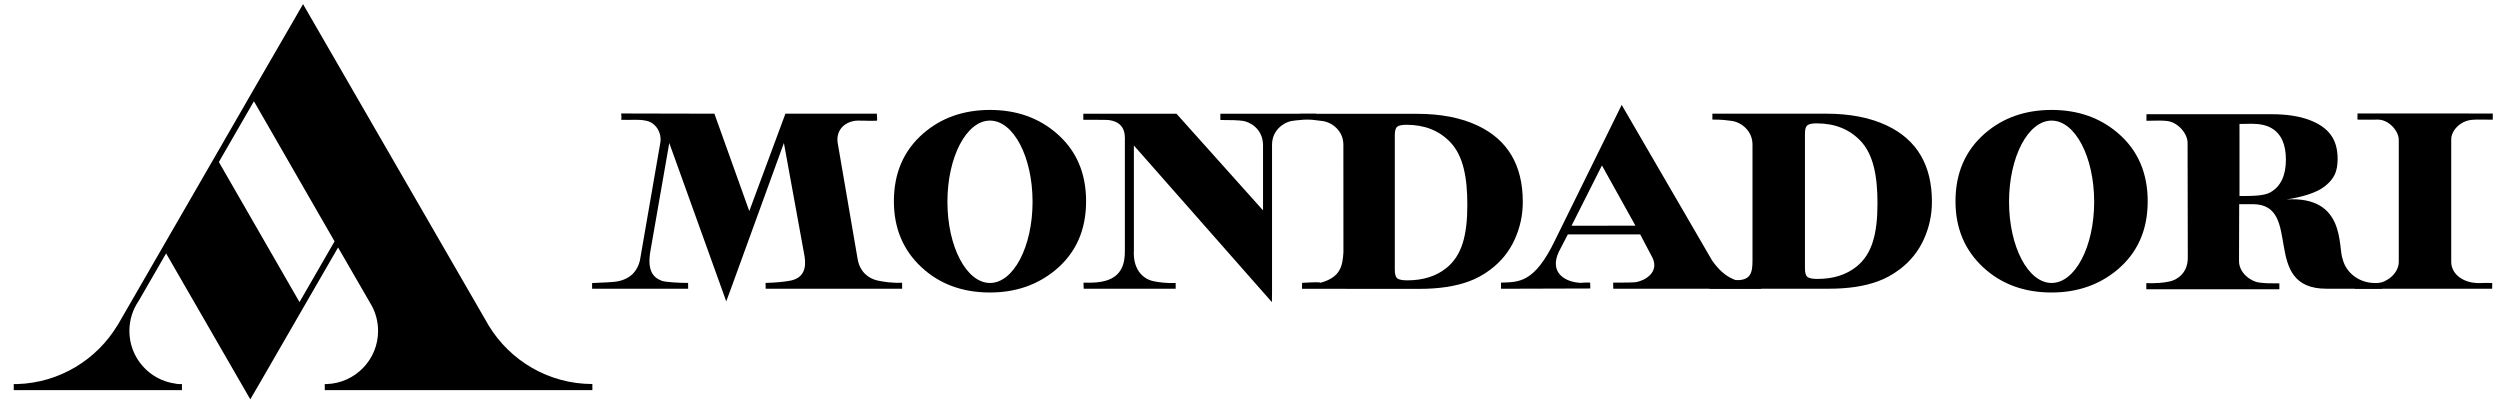
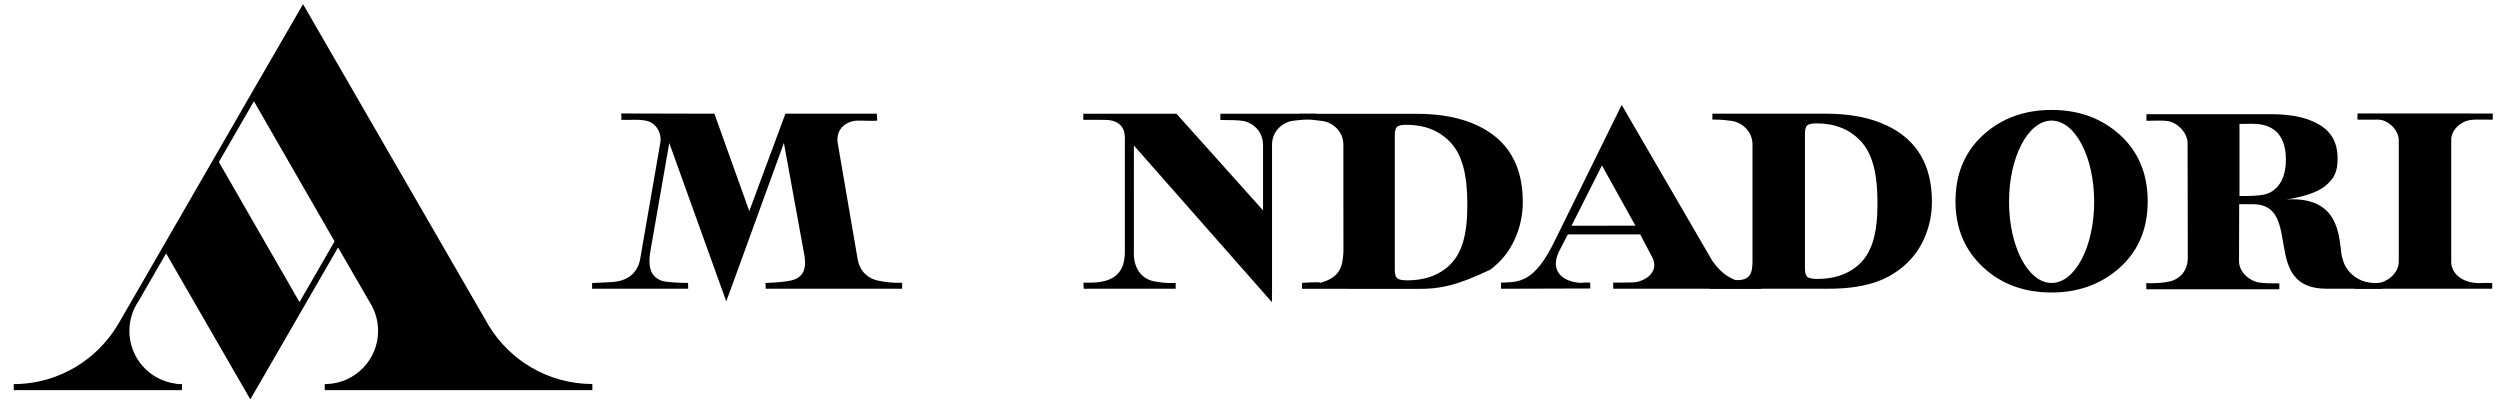
<svg xmlns="http://www.w3.org/2000/svg" width="151" height="25" viewBox="0 0 151 25" fill="none">
  <g clip-path="url(#clip0_955_246150)">
    <path d="M137.114 11.626C137.75 11.277 138.068 10.607 138.069 9.644C138.069 8.718 137.783 8.086 137.214 7.748C136.909 7.566 136.506 7.475 136.002 7.475L135.264 7.488L135.265 8.029V11.84C136.125 11.842 136.744 11.823 137.114 11.626ZM129.638 17.103C130.276 17.112 130.609 17.092 131.052 16.999C131.459 16.915 132.146 16.522 132.143 15.568L132.13 8.63C132.13 8.068 131.56 7.404 130.92 7.311C130.583 7.262 130.235 7.295 129.646 7.295V6.898H137.189C138.11 6.898 138.878 7.015 139.492 7.249C140.657 7.691 141.192 8.41 141.192 9.596C141.192 10.392 140.965 10.804 140.446 11.231C139.93 11.658 138.99 11.913 138.1 12.048C141.705 11.821 141.205 14.93 141.498 15.653C141.702 16.492 142.555 17.189 143.684 17.085C144.581 17.061 143.857 17.439 143.857 17.439H140.52C136.497 17.439 139.152 12.341 136.074 12.332C135.481 12.332 135.247 12.332 135.247 12.332L135.237 15.739C135.22 16.472 135.933 16.998 136.459 17.066C136.83 17.114 137.065 17.116 137.674 17.116L137.673 17.471L129.637 17.47L129.638 17.103Z" fill="black" />
    <path d="M98.781 13.631L96.757 9.993L94.921 13.634L98.781 13.631ZM90.663 17.441L90.66 17.071C91.723 17.028 92.659 17.132 93.919 14.522L97.95 6.336L103.414 15.739C104.222 16.879 104.983 17.106 106.38 17.152V17.44H97.44L97.435 17.071C97.936 17.071 98.66 17.067 98.805 17.043C99.363 16.95 100.214 16.453 99.82 15.586L99.068 14.159H94.696L94.153 15.208C93.591 16.407 94.436 16.978 95.309 17.071C95.521 17.111 95.649 17.043 96.046 17.071L96.055 17.425L90.663 17.441Z" fill="black" />
    <path d="M109.162 16.723C109.261 16.806 109.464 16.847 109.771 16.847C110.726 16.847 111.512 16.6 112.129 16.106C113.076 15.347 113.399 14.123 113.4 12.287C113.4 10.648 113.16 9.34 112.38 8.513C111.711 7.806 110.825 7.452 109.723 7.451C109.448 7.451 109.261 7.49 109.162 7.569C109.066 7.647 109.019 7.818 109.019 8.084V16.207C109.019 16.468 109.066 16.639 109.162 16.723ZM103.229 17.152C103.811 17.089 104.228 16.842 104.461 16.879C105.782 17.091 105.851 16.471 105.851 15.708V8.731C105.851 7.908 105.186 7.384 104.593 7.303C104.355 7.27 104.048 7.221 103.428 7.221V6.866H110.289C111.74 6.866 112.967 7.106 113.972 7.584C115.782 8.442 116.688 9.978 116.688 12.188C116.688 12.985 116.524 13.742 116.196 14.46C115.873 15.177 115.384 15.784 114.729 16.277C114.313 16.59 113.881 16.826 113.434 16.988C112.617 17.29 111.641 17.439 110.45 17.439H103.257L103.229 17.152Z" fill="black" />
    <path d="M35.763 17.097C36.457 17.06 37.047 17.051 37.336 16.989C38.151 16.815 38.508 16.308 38.648 15.75L39.887 8.599C39.974 8.002 39.603 7.407 39.036 7.294C38.535 7.194 38.35 7.255 37.505 7.237C37.562 7.252 37.519 6.854 37.519 6.854L43.15 6.867L45.257 12.75L47.439 6.867H52.96C52.96 6.867 52.995 7.287 52.97 7.287C52.377 7.328 51.847 7.24 51.528 7.316C50.845 7.476 50.515 7.99 50.591 8.599L51.806 15.676C51.947 16.425 52.458 16.832 53.029 16.949C53.33 17.011 53.861 17.108 54.487 17.075L54.49 17.439L46.248 17.438L46.238 17.089C46.89 17.075 47.483 17.007 47.776 16.943C48.559 16.77 48.705 16.172 48.597 15.489L47.348 8.636L44.159 17.408L43.865 18.201L40.424 8.637L39.297 15.092C39.076 16.279 39.401 16.748 39.972 16.961C40.197 17.044 41.022 17.089 41.561 17.089L41.565 17.441H35.763L35.763 17.097Z" fill="black" />
    <path d="M65.443 17.075C66.109 17.089 66.448 17.049 66.764 16.962C67.729 16.694 67.961 15.949 67.942 15.094V8.637C67.926 8.34 68.105 7.416 66.988 7.253C66.8 7.226 65.76 7.245 65.432 7.234V6.868H71.058L76.287 12.707V8.736C76.26 7.747 75.464 7.366 75.097 7.305C74.819 7.258 74.301 7.247 73.71 7.247V6.868H79.497V7.165C78.888 7.227 78.295 7.251 77.971 7.316C77.564 7.398 76.831 7.84 76.831 8.747V17.63L76.824 18.251L68.486 8.787L68.487 15.134C68.426 16.17 68.94 16.829 69.673 16.985C69.964 17.047 70.475 17.117 71.01 17.093L71.011 17.439H65.455L65.443 17.075Z" fill="black" />
    <path d="M142.264 17.253C142.915 17.206 143.367 17.124 143.608 17.104C144.155 17.057 144.886 16.52 144.886 15.809V8.436C144.876 7.892 144.258 7.188 143.565 7.225C143.296 7.239 143.012 7.225 142.389 7.225L142.393 6.852L150.566 6.856L150.562 7.229C149.886 7.225 149.589 7.211 149.291 7.239C148.604 7.305 148.047 7.879 148.054 8.436V15.809C148.054 16.497 148.654 16.974 149.391 17.075C149.802 17.132 149.864 17.066 150.53 17.095L150.527 17.44H142.235L142.264 17.253Z" fill="black" />
-     <path fill-rule="evenodd" clip-rule="evenodd" d="M63.827 8.061C62.736 7.114 61.393 6.64 59.795 6.64C58.204 6.641 56.863 7.111 55.773 8.053C54.585 9.083 53.991 10.451 53.991 12.157C53.991 13.781 54.547 15.11 55.661 16.145C56.756 17.16 58.135 17.667 59.795 17.667C61.347 17.666 62.67 17.209 63.766 16.294C64.989 15.269 65.6 13.89 65.6 12.157C65.6 10.451 65.009 9.085 63.827 8.061ZM59.795 17.091C58.375 17.091 57.224 14.896 57.224 12.188C57.224 9.479 58.375 7.284 59.795 7.284C61.216 7.284 62.367 9.479 62.367 12.188C62.367 14.896 61.216 17.091 59.795 17.091Z" fill="black" />
    <path fill-rule="evenodd" clip-rule="evenodd" d="M127.948 8.061C126.858 7.114 125.514 6.64 123.917 6.64C122.325 6.641 120.984 7.111 119.894 8.053C118.706 9.083 118.112 10.451 118.112 12.157C118.112 13.781 118.669 15.11 119.782 16.145C120.877 17.16 122.256 17.667 123.917 17.667C125.468 17.666 126.792 17.209 127.887 16.294C129.11 15.269 129.721 13.89 129.721 12.157C129.721 10.451 129.13 9.085 127.948 8.061ZM123.917 17.091C122.497 17.091 121.346 14.896 121.346 12.188C121.346 9.479 122.497 7.284 123.917 7.284C125.337 7.284 126.488 9.479 126.488 12.188C126.488 14.896 125.337 17.091 123.917 17.091Z" fill="black" />
-     <path d="M84.39 16.808C84.489 16.891 84.692 16.933 84.999 16.933C85.954 16.933 86.74 16.686 87.357 16.191C88.304 15.432 88.627 14.209 88.627 12.372C88.627 10.733 88.388 9.426 87.607 8.598C86.939 7.891 86.053 7.537 84.951 7.537C84.676 7.537 84.489 7.576 84.39 7.654C84.294 7.732 84.246 7.904 84.246 8.169V16.293C84.246 16.553 84.294 16.725 84.39 16.808ZM78.641 17.085C80.271 16.986 79.569 17.13 79.737 17.085C80.956 16.76 81.092 16.083 81.143 15.236L81.14 8.738C81.14 7.915 80.474 7.392 79.881 7.31C79.643 7.277 79.111 7.212 78.518 7.17V6.874H85.577C87.029 6.874 88.256 7.113 89.261 7.591C91.071 8.45 91.977 9.985 91.977 12.196C91.977 12.992 91.813 13.748 91.485 14.466C91.162 15.185 90.673 15.791 90.018 16.285C89.602 16.597 89.17 16.834 88.722 16.995C87.905 17.297 86.901 17.448 85.71 17.448L78.645 17.444C78.63 17.415 78.659 17.071 78.641 17.085Z" fill="black" />
+     <path d="M84.39 16.808C84.489 16.891 84.692 16.933 84.999 16.933C85.954 16.933 86.74 16.686 87.357 16.191C88.304 15.432 88.627 14.209 88.627 12.372C88.627 10.733 88.388 9.426 87.607 8.598C86.939 7.891 86.053 7.537 84.951 7.537C84.676 7.537 84.489 7.576 84.39 7.654C84.294 7.732 84.246 7.904 84.246 8.169V16.293C84.246 16.553 84.294 16.725 84.39 16.808ZM78.641 17.085C80.271 16.986 79.569 17.13 79.737 17.085C80.956 16.76 81.092 16.083 81.143 15.236L81.14 8.738C81.14 7.915 80.474 7.392 79.881 7.31C79.643 7.277 79.111 7.212 78.518 7.17V6.874H85.577C87.029 6.874 88.256 7.113 89.261 7.591C91.071 8.45 91.977 9.985 91.977 12.196C91.977 12.992 91.813 13.748 91.485 14.466C91.162 15.185 90.673 15.791 90.018 16.285C87.905 17.297 86.901 17.448 85.71 17.448L78.645 17.444C78.63 17.415 78.659 17.071 78.641 17.085Z" fill="black" />
    <path d="M15.337 6.116L13.219 9.785L18.09 18.247L20.207 14.579L15.337 6.116ZM0.83 23.198H1.045C3.61 23.116 5.841 21.718 7.089 19.658L7.126 19.603L13.344 8.834L15.423 5.229L17.829 1.072L18.303 0.249L29.527 19.678C30.812 21.78 33.124 23.185 35.766 23.195L35.779 23.198V23.565H19.616V23.429L19.614 23.2L19.736 23.198C21.459 23.137 22.836 21.723 22.836 19.987C22.836 19.438 22.698 18.92 22.455 18.468L20.419 14.947L15.627 23.246L15.117 24.118L10.032 15.305L8.379 18.17C8.023 18.687 7.815 19.314 7.815 19.989C7.815 21.613 9.022 22.957 10.588 23.169C10.657 23.186 10.727 23.196 10.799 23.198H10.989V23.565H0.83V23.43L0.829 23.201L0.83 23.198Z" fill="black" />
  </g>
  <defs>
    <clipPath id="clip0_955_246150">
      <rect width="150" height="24.064" fill="white" transform="translate(0.731 0.094)" />
    </clipPath>
  </defs>
</svg>